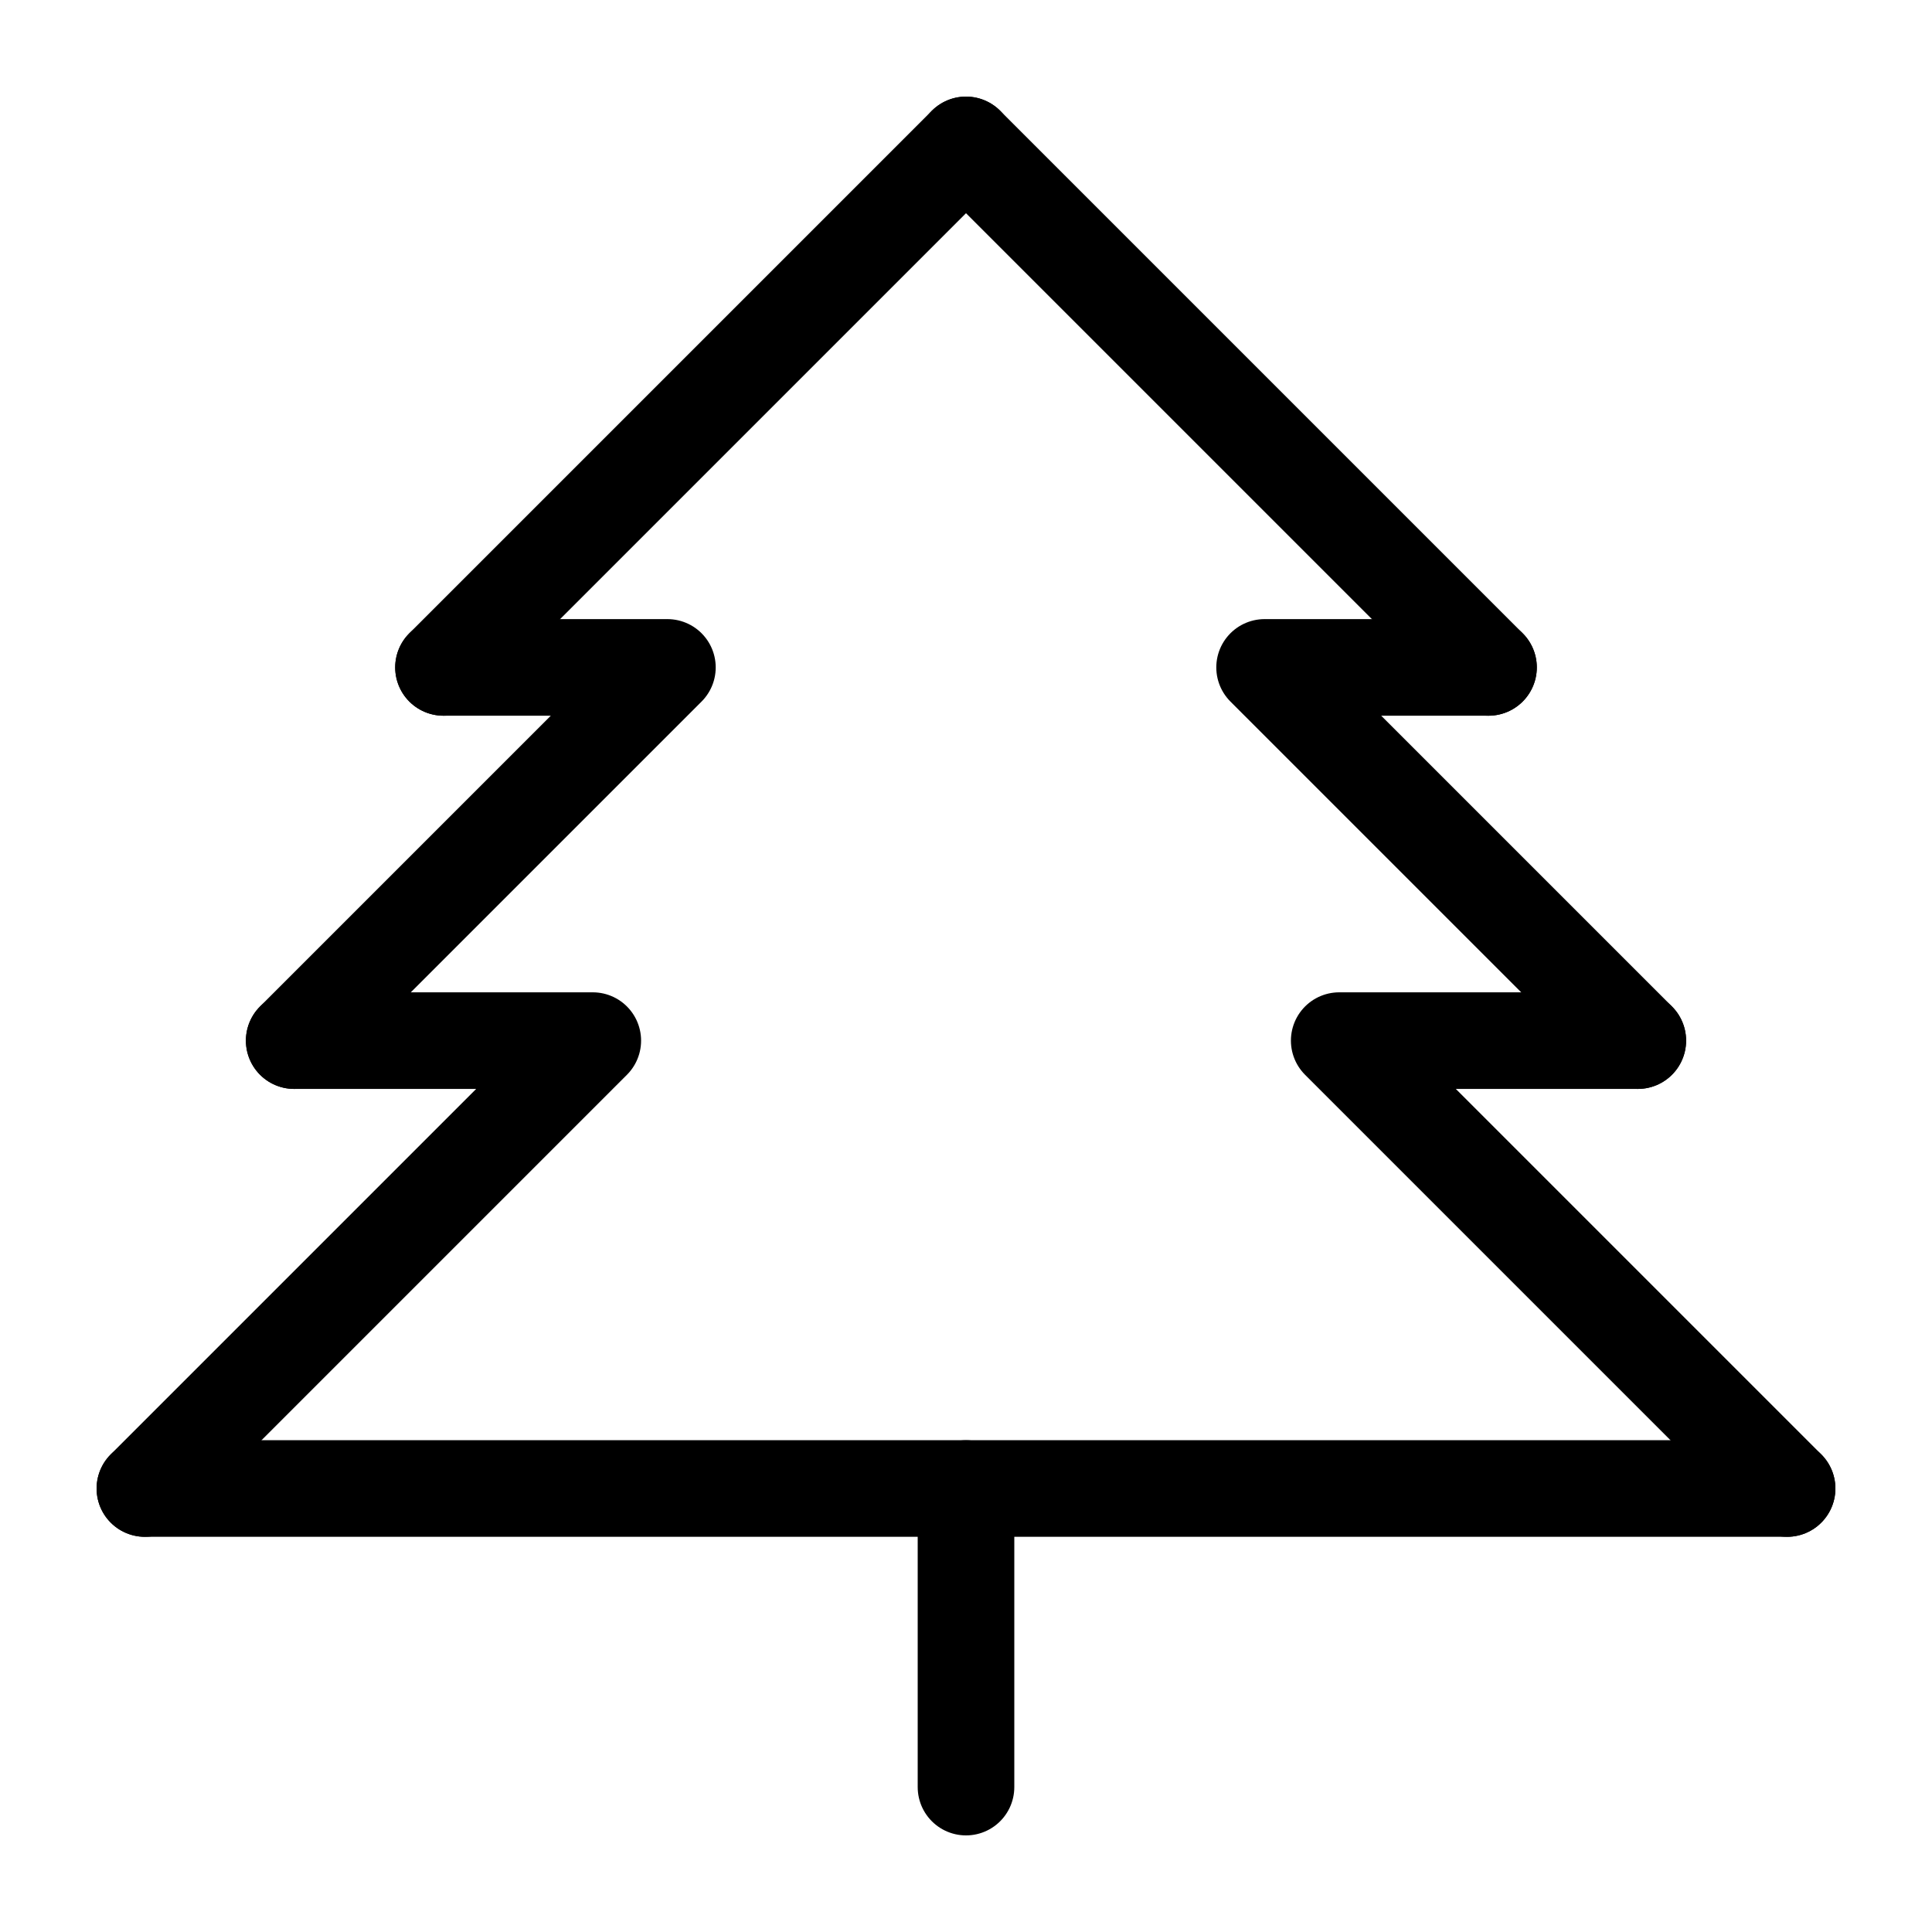
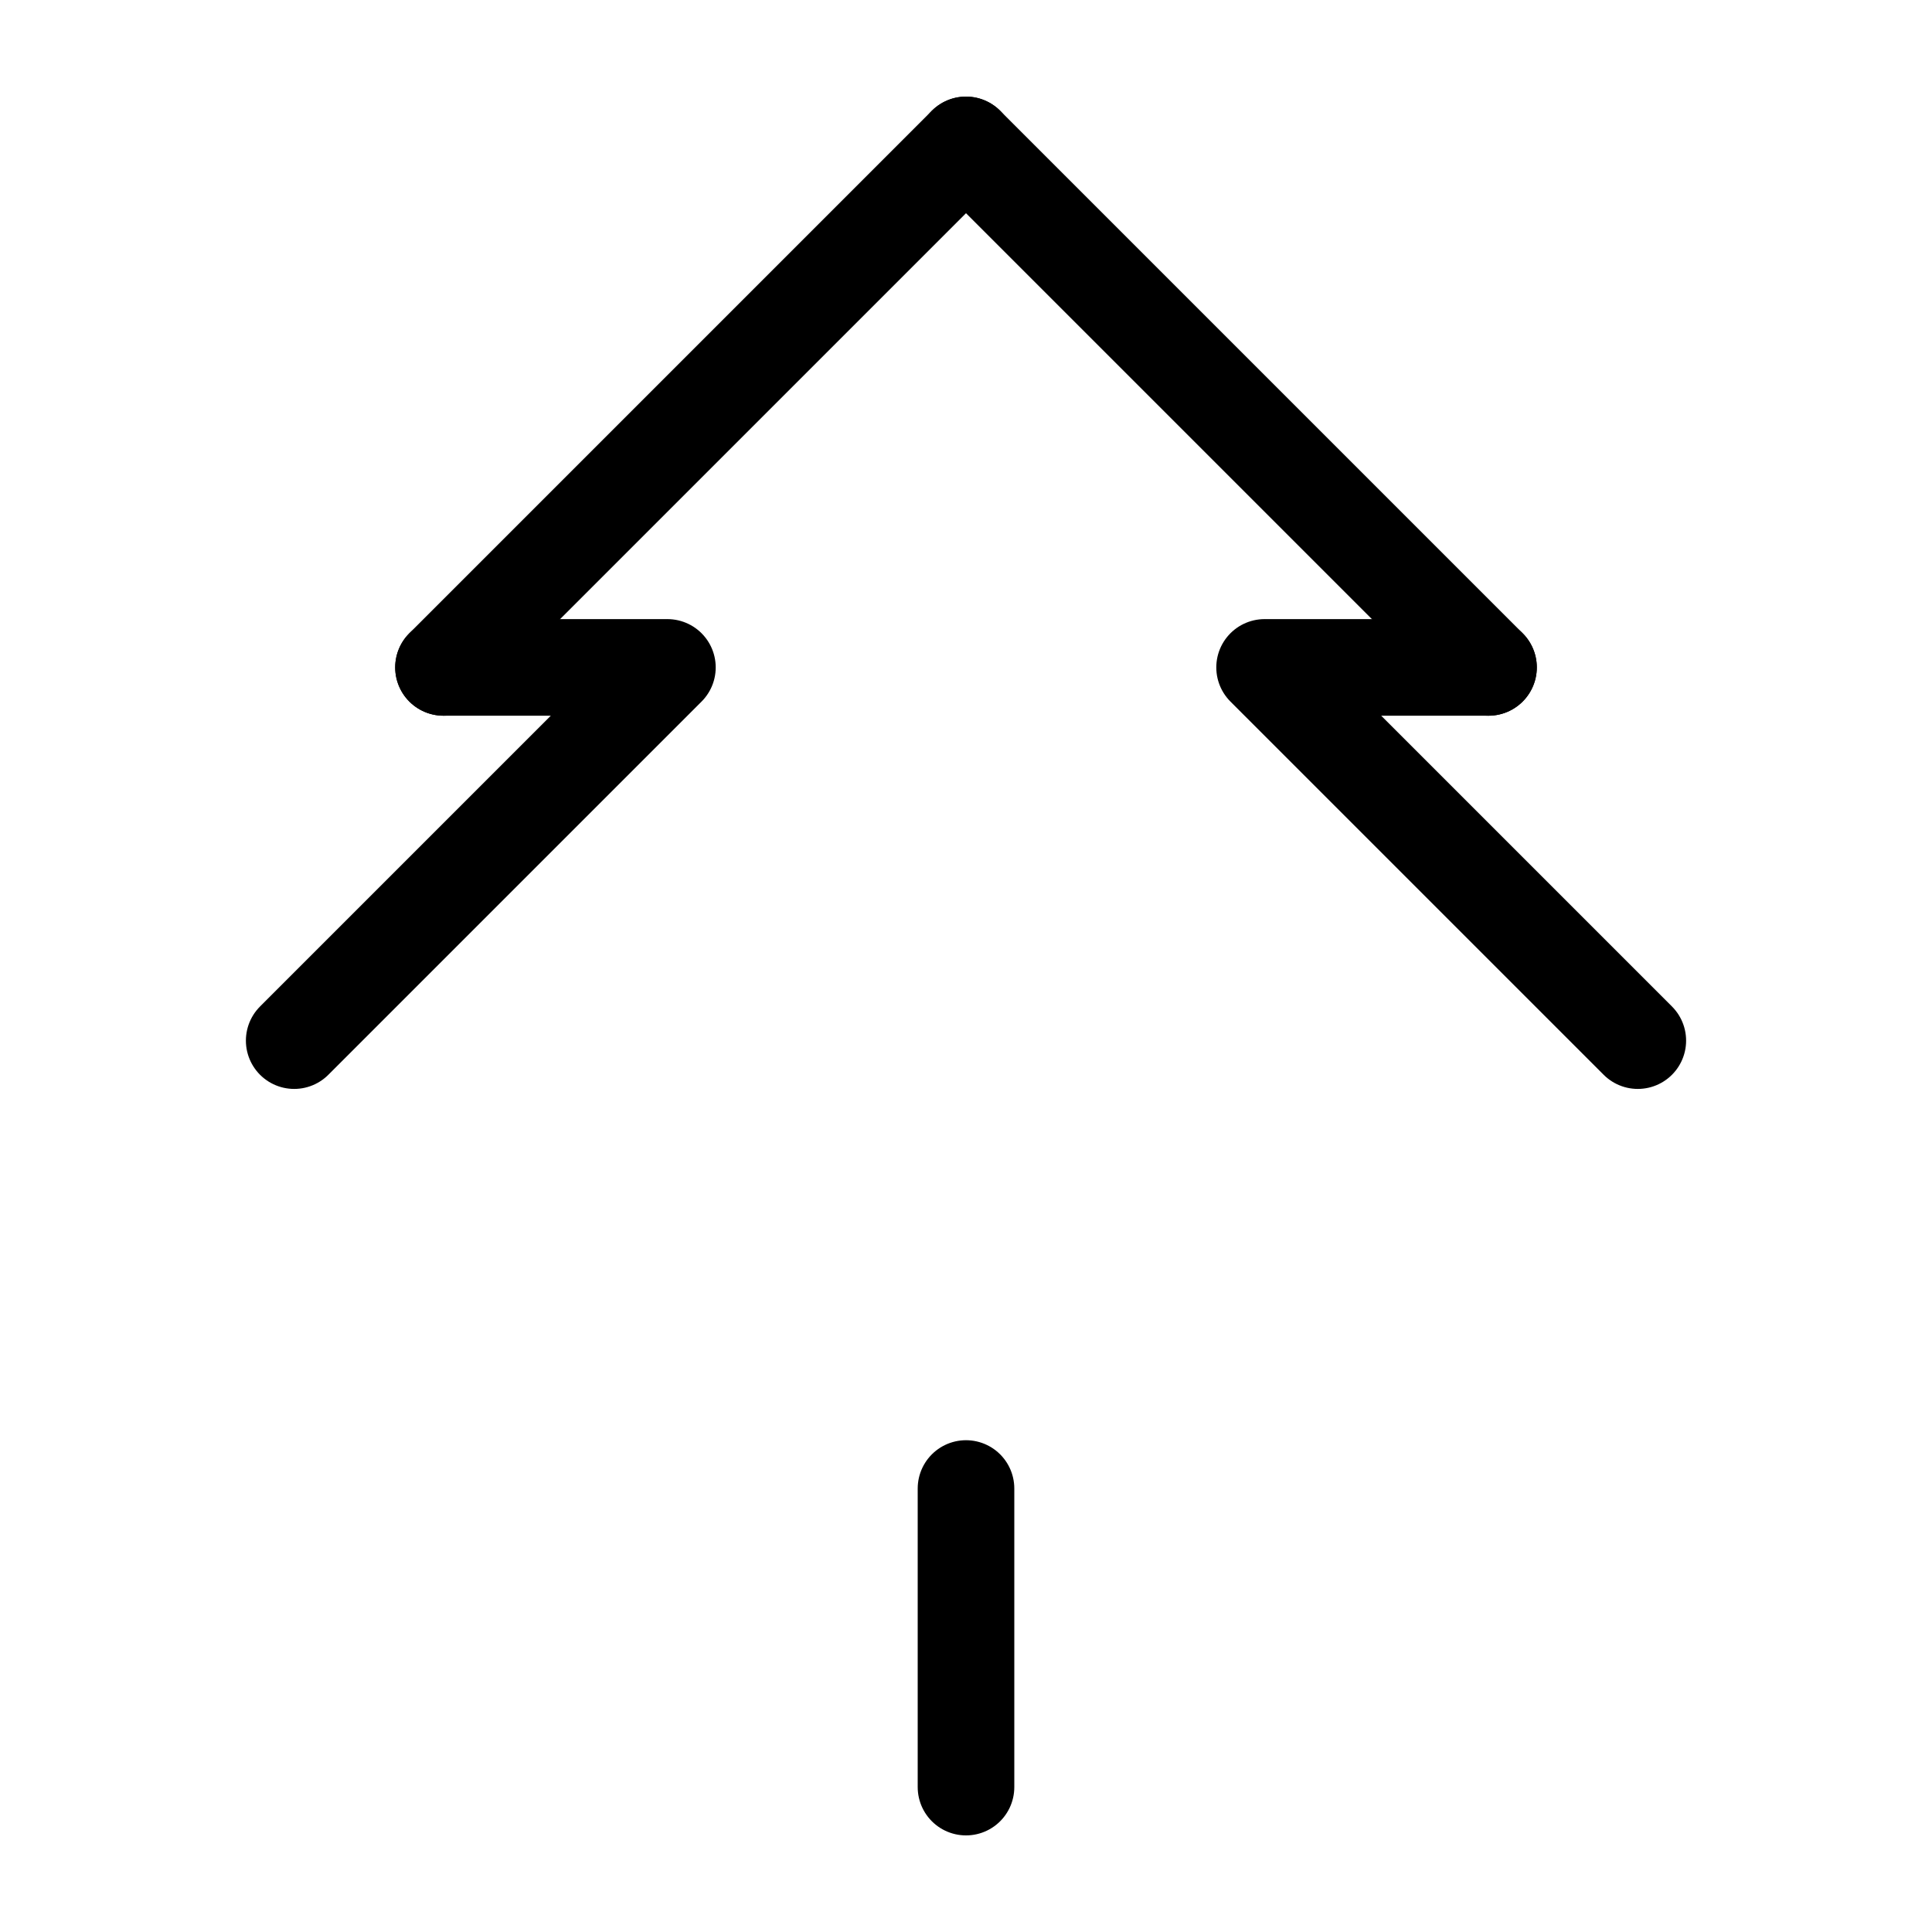
<svg xmlns="http://www.w3.org/2000/svg" width="40px" height="40px" viewBox="0 0 40 40" version="1.1">
  <title>perceel</title>
  <desc>Created with Sketch.</desc>
  <g id="perceel" stroke="none" stroke-width="1" fill="none" fill-rule="evenodd" stroke-linecap="round" stroke-linejoin="round">
    <g id="tree-conifer" transform="translate(3, 3)" stroke="#000000" stroke-width="2">
      <path d="M17,34 L17,27.818" id="Path" />
      <path d="M27.818,10.818 L17,0" id="Path" />
      <polyline id="Path" points="30.909 18.545 23.182 10.818 27.818 10.818" />
-       <polyline id="Path" points="34 27.818 24.727 18.545 30.909 18.545" />
-       <path d="M0,27.818 L34,27.818" id="Path" />
-       <polyline id="Path" points="3.091 18.545 9.273 18.545 0 27.818" />
      <polyline id="Path" points="6.182 10.818 10.818 10.818 3.091 18.545" />
      <path d="M17,0 L6.182,10.818" id="Path" />
    </g>
  </g>
</svg>